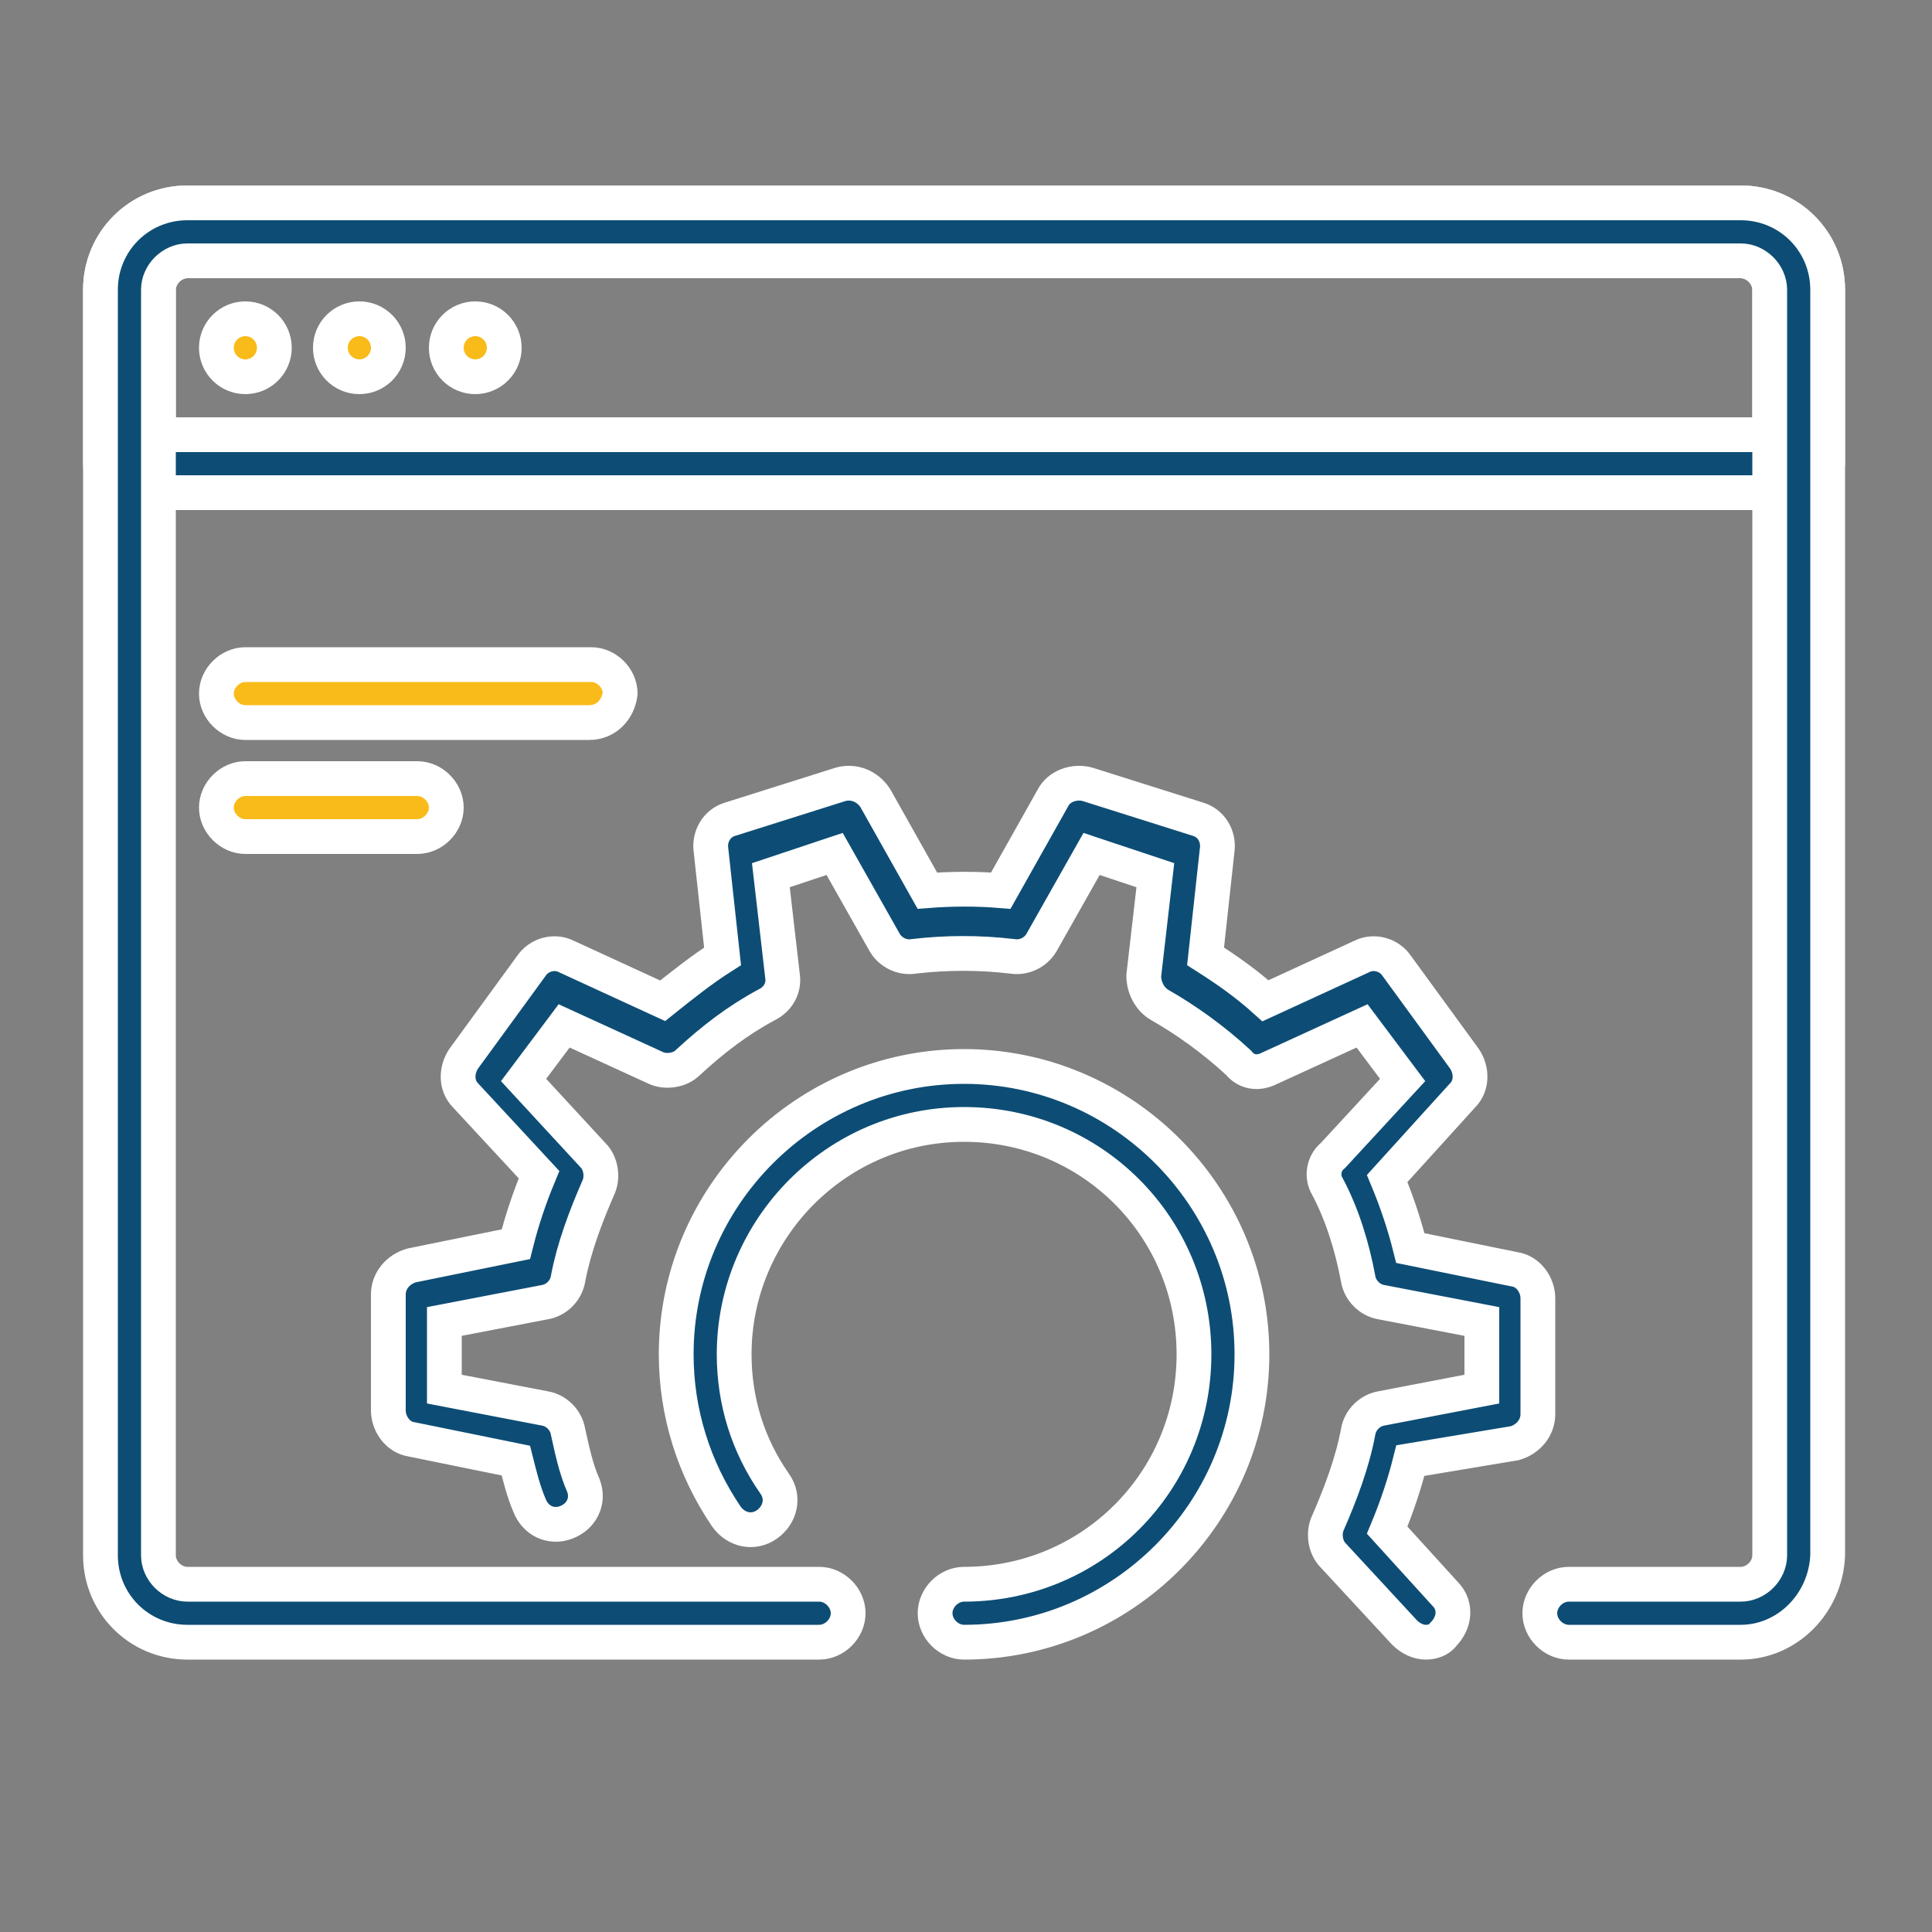
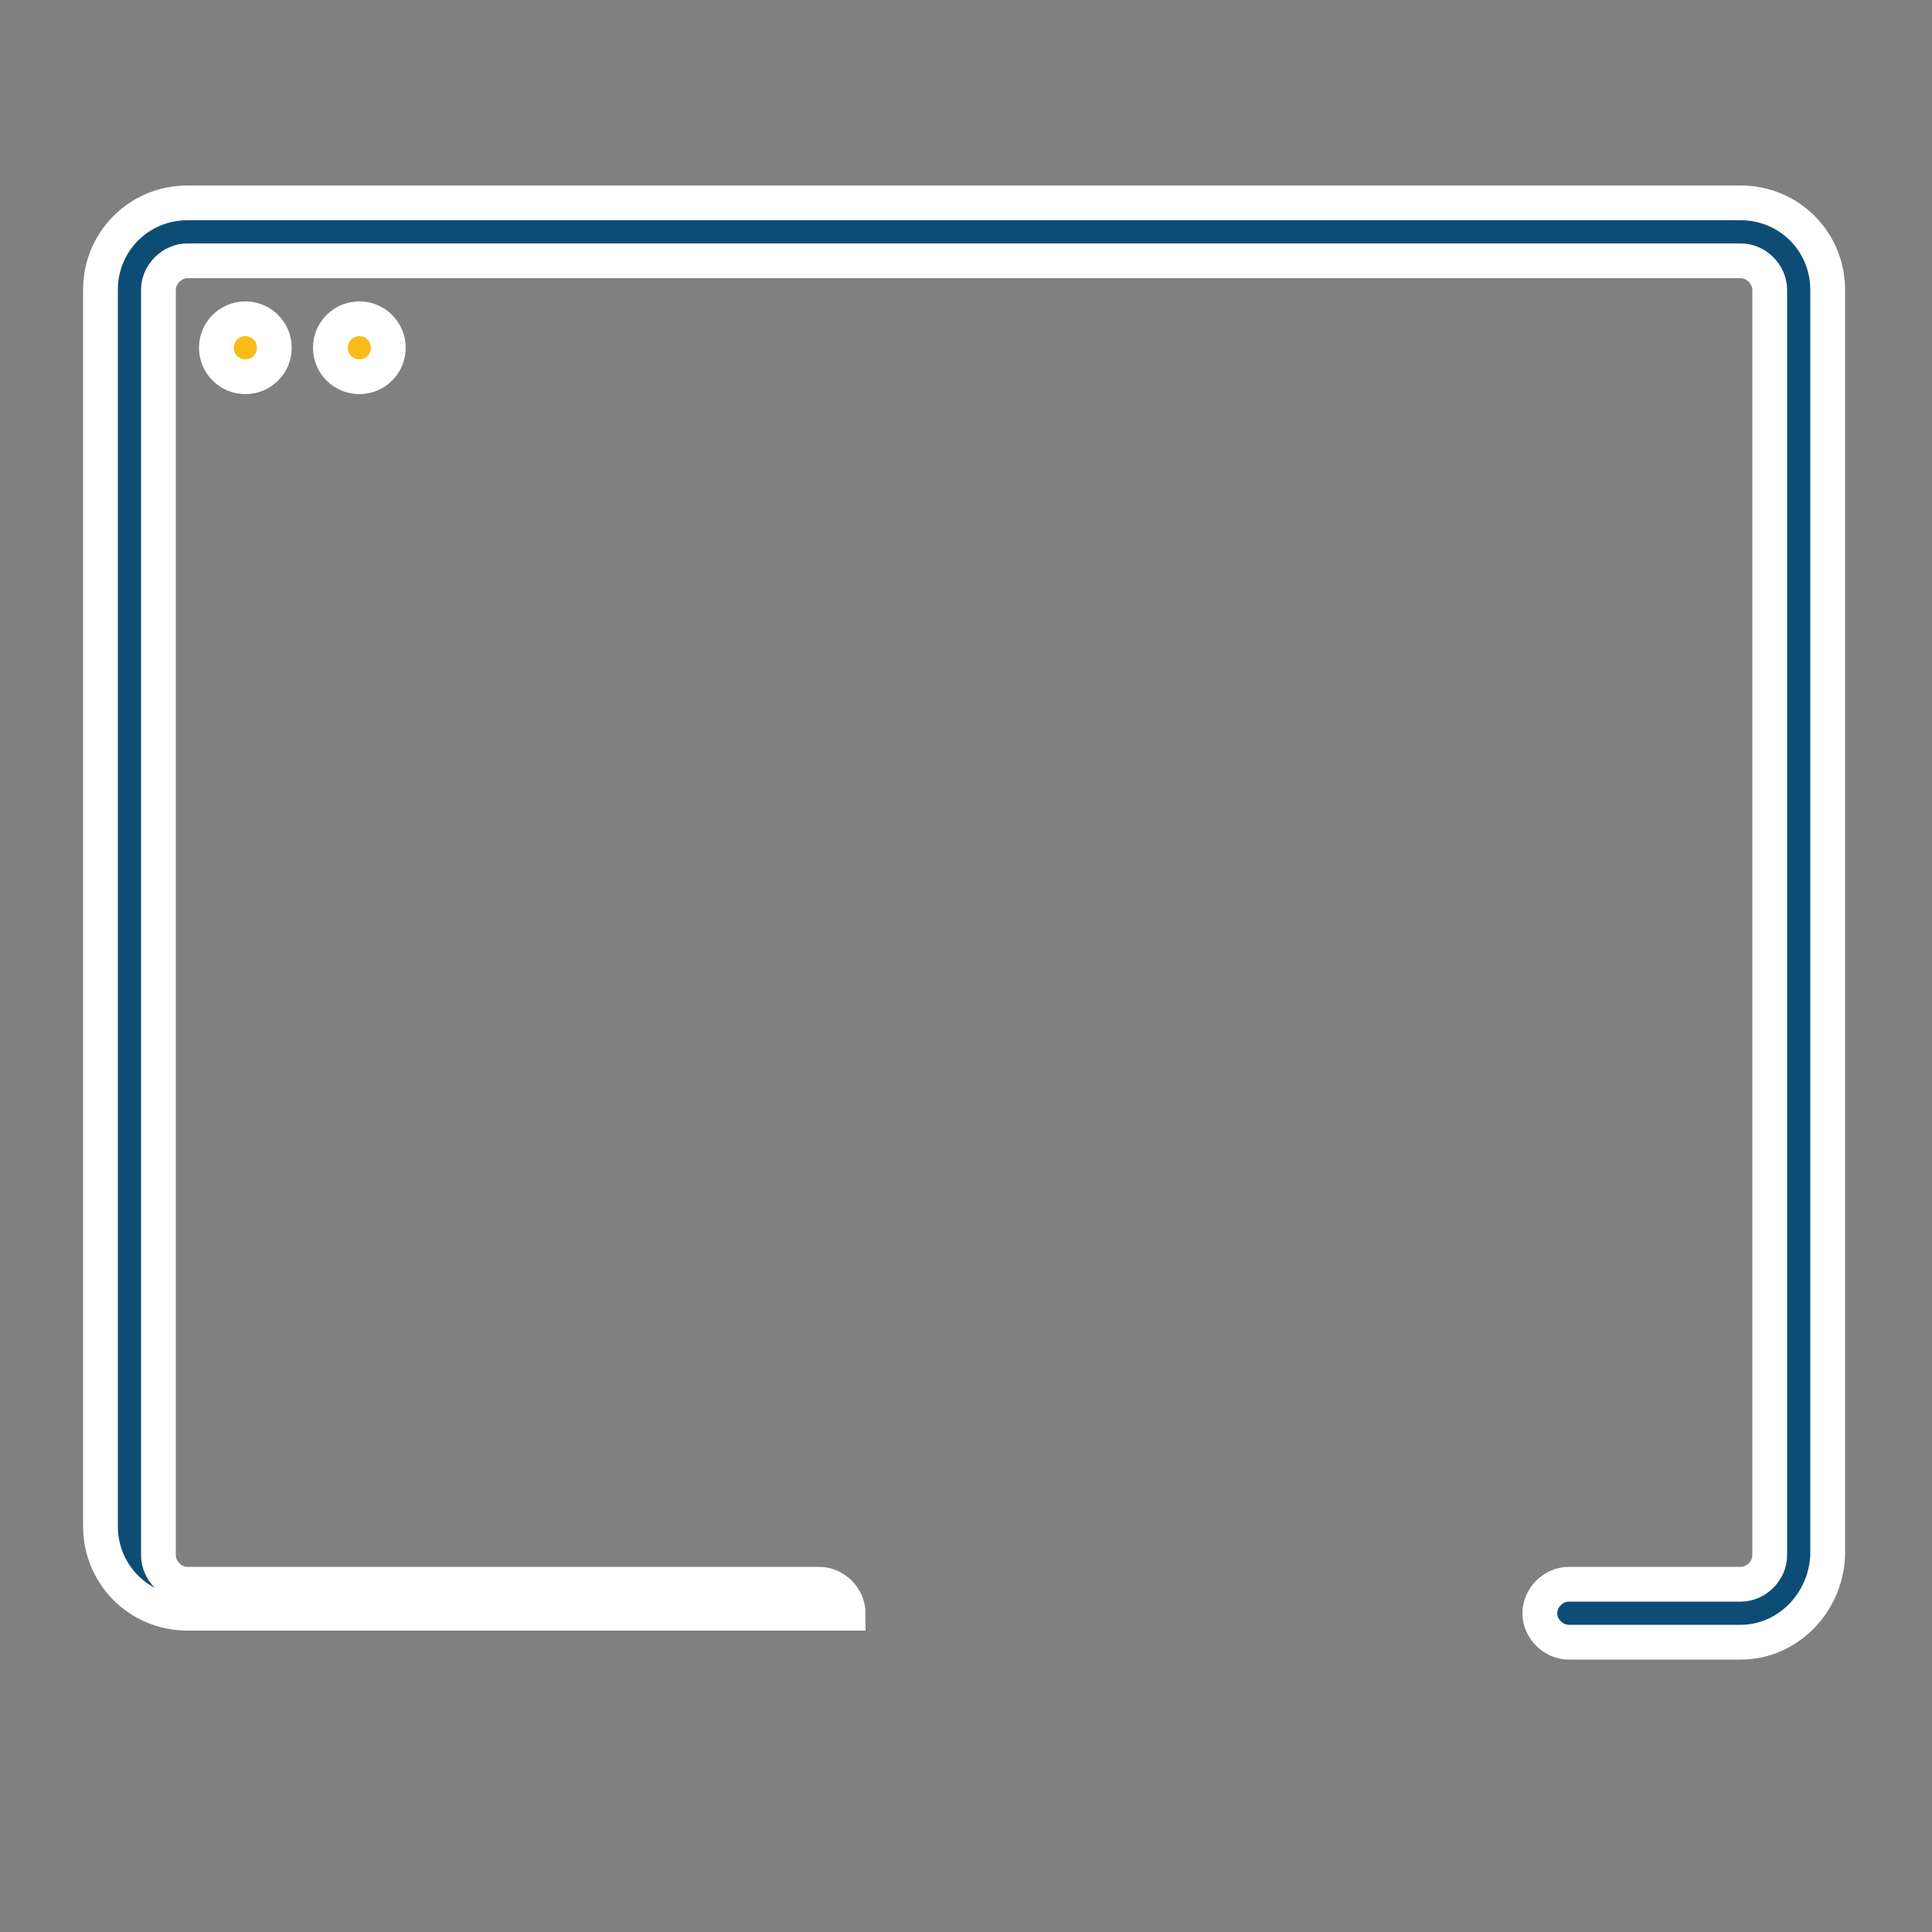
<svg xmlns="http://www.w3.org/2000/svg" id="Layer_1" x="0px" y="0px" viewBox="0 0 100 100" style="enable-background:new 0 0 100 100;" xml:space="preserve">
  <rect x="0" y="0" width="100" height="100" fill="#808080" stroke="none" />
  <style type="text/css">	.st0{fill:#0D4D75;stroke:#FFFFFF;stroke-width:1.8;stroke-miterlimit:10;}	.st1{fill:#F9BB19;stroke:#FFFFFF;stroke-width:1.8;stroke-miterlimit:10;}	.st2{fill:none;stroke:#000000;stroke-miterlimit:10;}	.st3{fill:#E52323;}	.st4{fill:#0D4D75;}	.st5{fill:#F9BB19;}</style>
  <g id="WEB_development_optimization">
    <g>
-       <path class="st0" d="M93.1,25.5H6.7c-0.8,0-1.5-0.7-1.5-1.5V15c0-2.5,2-4.5,4.5-4.5h80.4c2.5,0,4.5,2,4.5,4.5V24   C94.5,24.8,93.9,25.5,93.1,25.5z M8.2,22.5h83.4V15c0-0.8-0.7-1.5-1.5-1.5H9.7c-0.8,0-1.5,0.7-1.5,1.5V22.5z" />
-       <path class="st1" d="M21.6,43.3h-8.9c-0.8,0-1.5-0.7-1.5-1.5s0.7-1.5,1.5-1.5h8.9c0.8,0,1.5,0.7,1.5,1.5S22.4,43.3,21.6,43.3z" />
-       <path class="st1" d="M30.5,37.4H12.7c-0.8,0-1.5-0.7-1.5-1.5c0-0.8,0.7-1.5,1.5-1.5h17.9c0.8,0,1.5,0.7,1.5,1.5   C32,36.7,31.4,37.4,30.5,37.4z" />
      <g>
-         <circle class="st1" cx="24.6" cy="18" r="1.5" />
        <circle class="st1" cx="18.6" cy="18" r="1.5" />
        <circle class="st1" cx="12.7" cy="18" r="1.5" />
-         <path class="st0" d="M90.1,85h-8.9c-0.8,0-1.5-0.7-1.5-1.5c0-0.8,0.7-1.5,1.5-1.5h8.9c0.8,0,1.5-0.7,1.5-1.5V15    c0-0.8-0.7-1.5-1.5-1.5H9.7c-0.8,0-1.5,0.7-1.5,1.5v65.5c0,0.8,0.7,1.5,1.5,1.5h32.7c0.8,0,1.5,0.7,1.5,1.5    c0,0.8-0.7,1.5-1.5,1.5H9.7c-2.5,0-4.5-2-4.5-4.5V15c0-2.5,2-4.5,4.5-4.5h80.4c2.5,0,4.5,2,4.5,4.5v65.5C94.5,83,92.5,85,90.1,85    z" />
+         <path class="st0" d="M90.1,85h-8.9c-0.8,0-1.5-0.7-1.5-1.5c0-0.8,0.7-1.5,1.5-1.5h8.9c0.8,0,1.5-0.7,1.5-1.5V15    c0-0.8-0.7-1.5-1.5-1.5H9.7c-0.8,0-1.5,0.7-1.5,1.5v65.5c0,0.8,0.7,1.5,1.5,1.5h32.7c0.8,0,1.5,0.7,1.5,1.5    H9.7c-2.5,0-4.5-2-4.5-4.5V15c0-2.5,2-4.5,4.5-4.5h80.4c2.5,0,4.5,2,4.5,4.5v65.5C94.5,83,92.5,85,90.1,85    z" />
      </g>
    </g>
    <g>
-       <path class="st0" d="M73.8,85c-0.4,0-0.8-0.2-1.1-0.5l-3.7-4c-0.4-0.4-0.5-1.1-0.3-1.6c0.7-1.6,1.3-3.2,1.6-4.8   c0.1-0.6,0.6-1.1,1.2-1.2l5.2-1v-3.5l-5.2-1c-0.6-0.1-1.1-0.6-1.2-1.2c-0.3-1.6-0.8-3.3-1.6-4.8c-0.3-0.5-0.2-1.2,0.3-1.6l3.6-3.9   l-2.1-2.8l-4.8,2.2c-0.6,0.3-1.2,0.2-1.6-0.3c-1.3-1.2-2.7-2.2-4.1-3c-0.5-0.3-0.8-0.9-0.8-1.5l0.6-5.2l-3.3-1.1l-2.6,4.6   c-0.3,0.5-0.9,0.8-1.5,0.7c-1.7-0.2-3.4-0.2-5.1,0c-0.6,0.1-1.2-0.2-1.5-0.7l-2.6-4.6l-3.3,1.1l0.6,5.2c0.1,0.6-0.2,1.2-0.8,1.5   c-1.5,0.8-2.8,1.8-4.1,3c-0.4,0.4-1.1,0.5-1.6,0.3l-4.8-2.2l-2.1,2.8l3.6,3.9c0.4,0.4,0.5,1.1,0.3,1.6c-0.7,1.6-1.3,3.2-1.6,4.8   c-0.1,0.6-0.6,1.1-1.2,1.2l-5.2,1v3.5l5.2,1c0.6,0.1,1.1,0.6,1.2,1.2c0.2,0.9,0.4,1.9,0.8,2.8c0.3,0.8-0.1,1.6-0.9,1.9   c-0.8,0.3-1.6-0.1-1.9-0.9c-0.3-0.7-0.5-1.5-0.7-2.3l-5.4-1.1c-0.7-0.1-1.2-0.8-1.2-1.5v-6c0-0.7,0.5-1.3,1.2-1.5l5.4-1.1   c0.3-1.2,0.7-2.4,1.2-3.6l-3.8-4.1c-0.5-0.5-0.5-1.3-0.1-1.9l3.5-4.8c0.4-0.6,1.2-0.8,1.8-0.5l5,2.3c1-0.8,2-1.6,3.1-2.3l-0.6-5.5   c-0.1-0.7,0.3-1.4,1-1.6l5.7-1.8c0.7-0.2,1.4,0.1,1.8,0.7l2.7,4.8c1.3-0.1,2.6-0.1,3.8,0l2.7-4.8c0.3-0.6,1.1-0.9,1.8-0.7l5.7,1.8   c0.7,0.2,1.1,0.9,1,1.6l-0.6,5.5c1.1,0.7,2.1,1.4,3.1,2.3l5-2.3c0.6-0.3,1.4-0.1,1.8,0.5l3.5,4.8c0.4,0.6,0.4,1.4-0.1,1.9L71.8,61   c0.5,1.2,0.9,2.4,1.2,3.6l5.4,1.1c0.7,0.1,1.2,0.8,1.2,1.5v6c0,0.7-0.5,1.3-1.2,1.5L73,75.6c-0.3,1.2-0.7,2.4-1.2,3.6l3,3.3   c0.6,0.6,0.5,1.5-0.1,2.1C74.5,84.9,74.1,85,73.8,85L73.8,85z M49.9,85c-0.8,0-1.5-0.7-1.5-1.5c0-0.8,0.7-1.5,1.5-1.5   c6.6,0,11.9-5.3,11.9-11.9s-5.3-11.9-11.9-11.9S38,63.6,38,70.1c0,2.4,0.7,4.7,2.1,6.7c0.5,0.7,0.3,1.6-0.4,2.1   c-0.7,0.5-1.6,0.3-2.1-0.4C35.9,76,35,73.1,35,70.1c0-8.2,6.7-14.9,14.9-14.9s14.9,6.7,14.9,14.9S58.1,85,49.9,85z" />
-     </g>
+       </g>
  </g>
</svg>